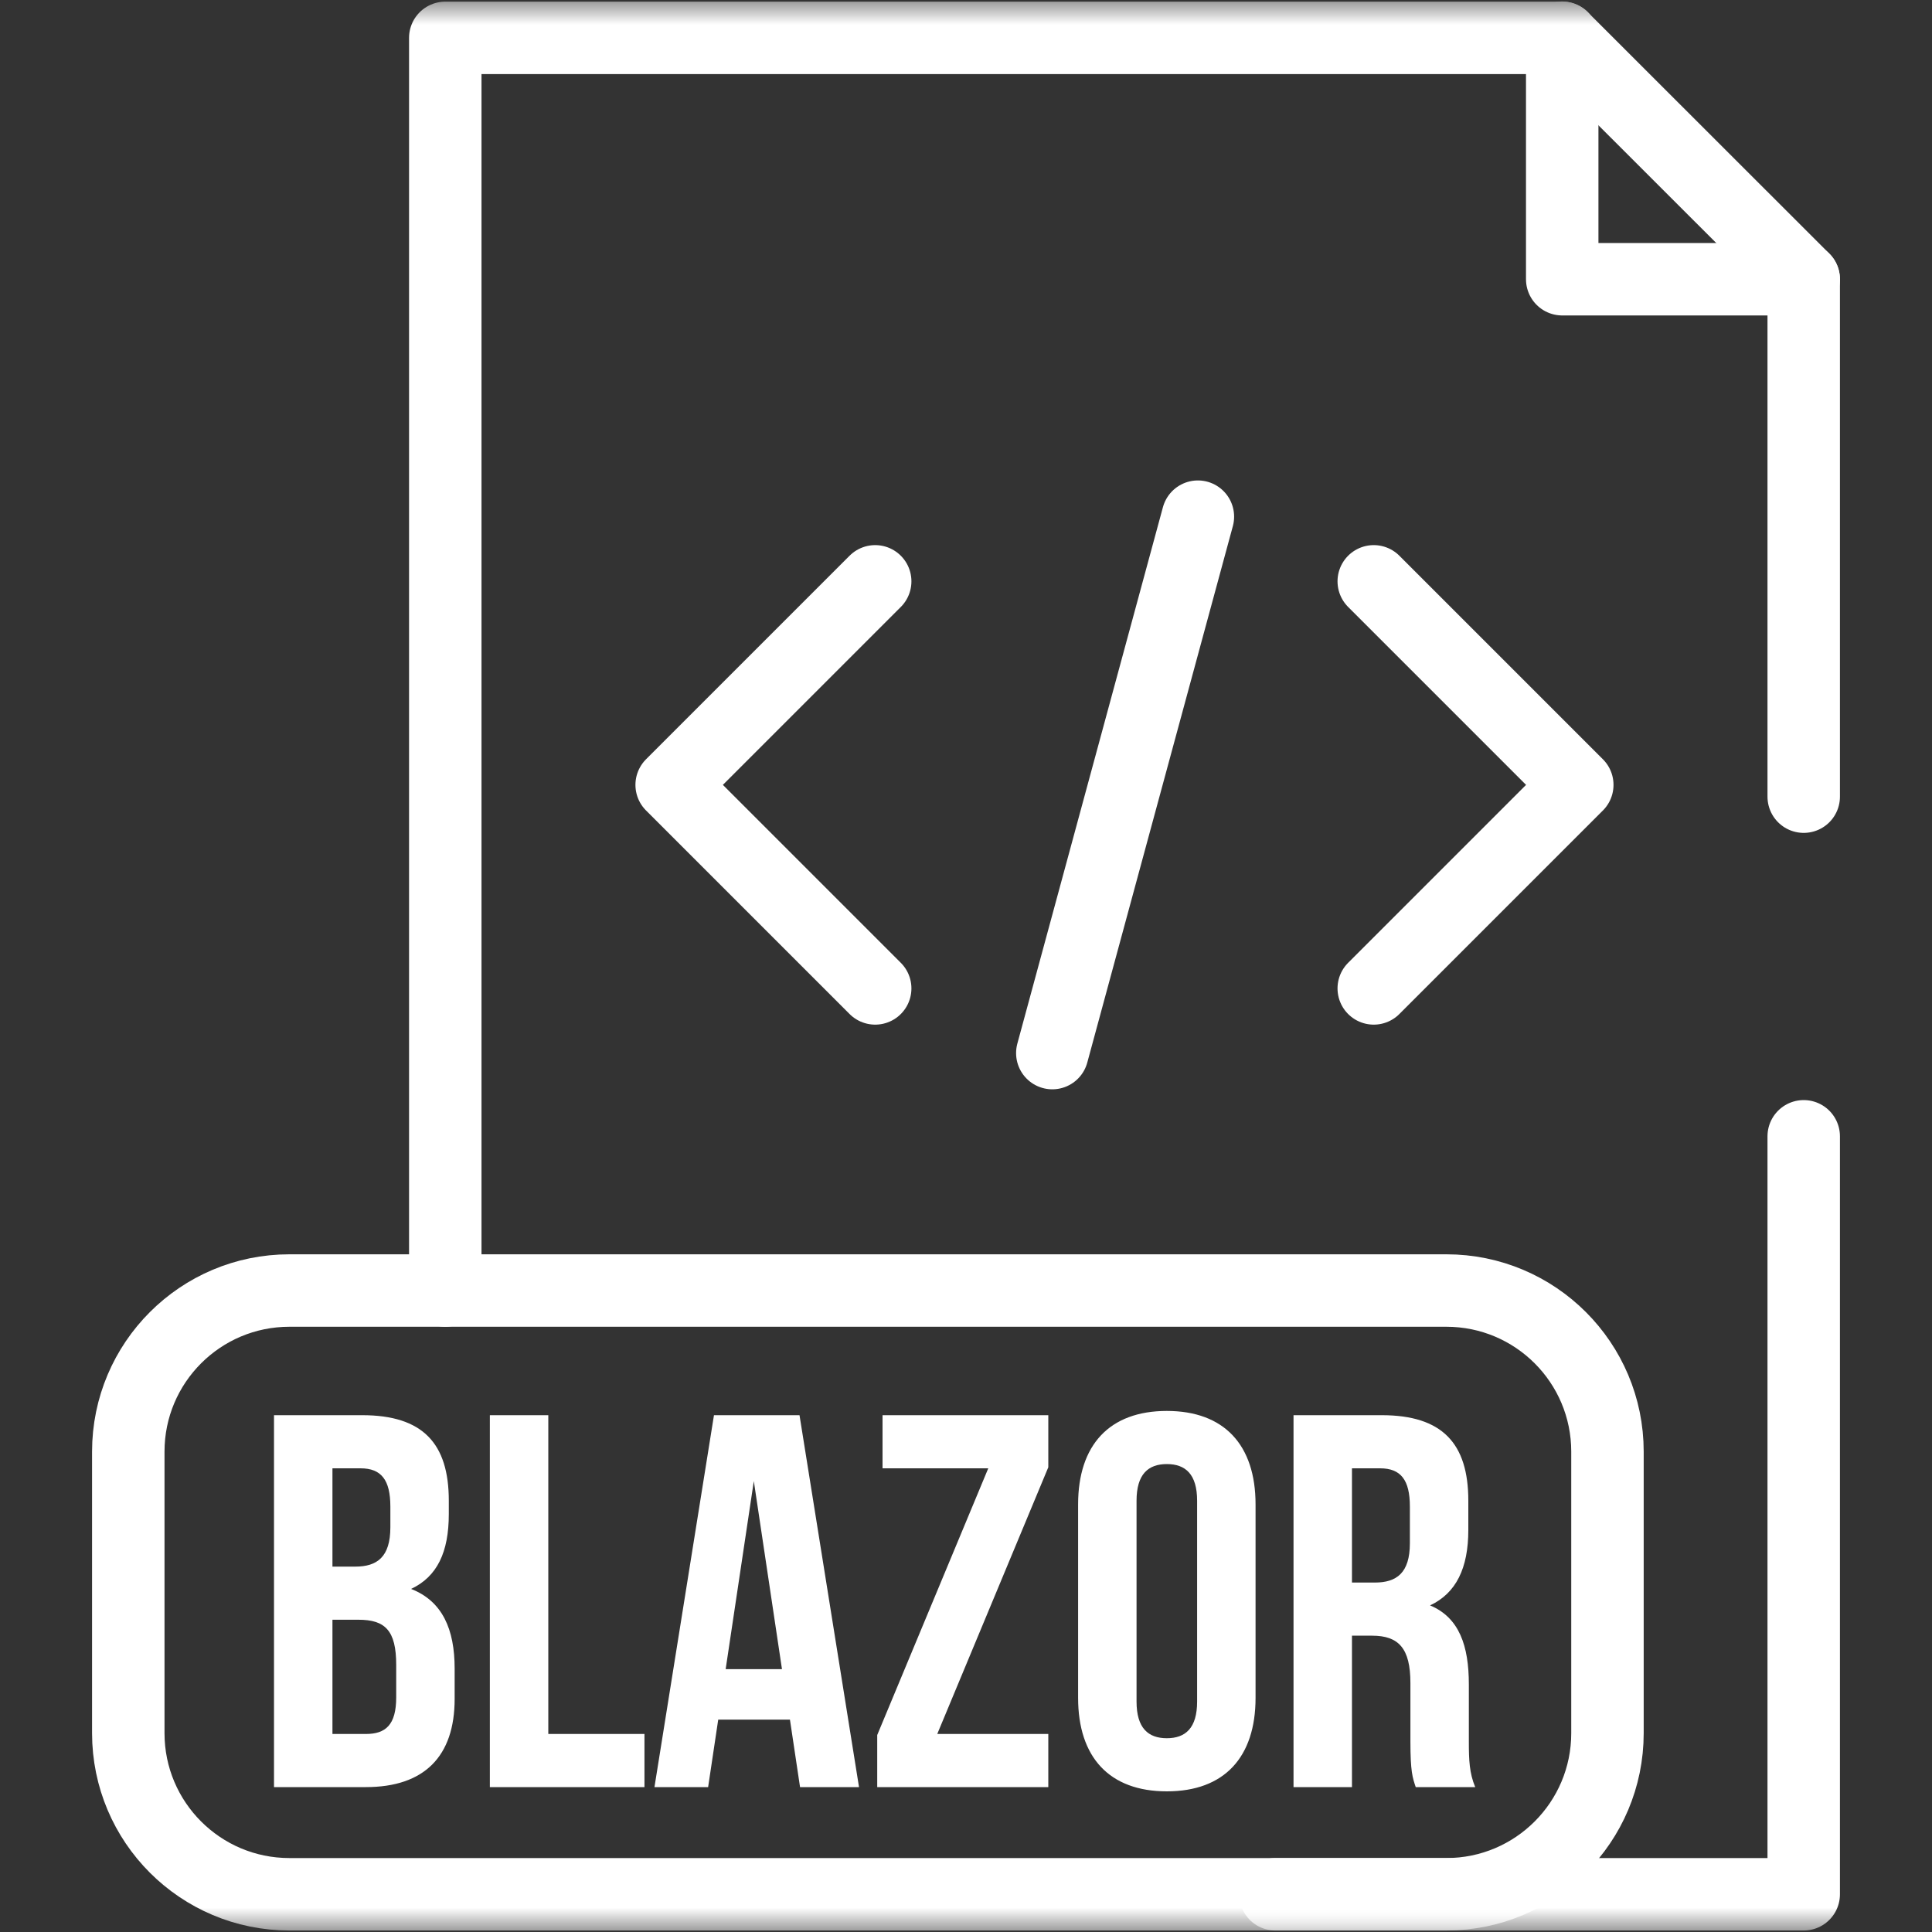
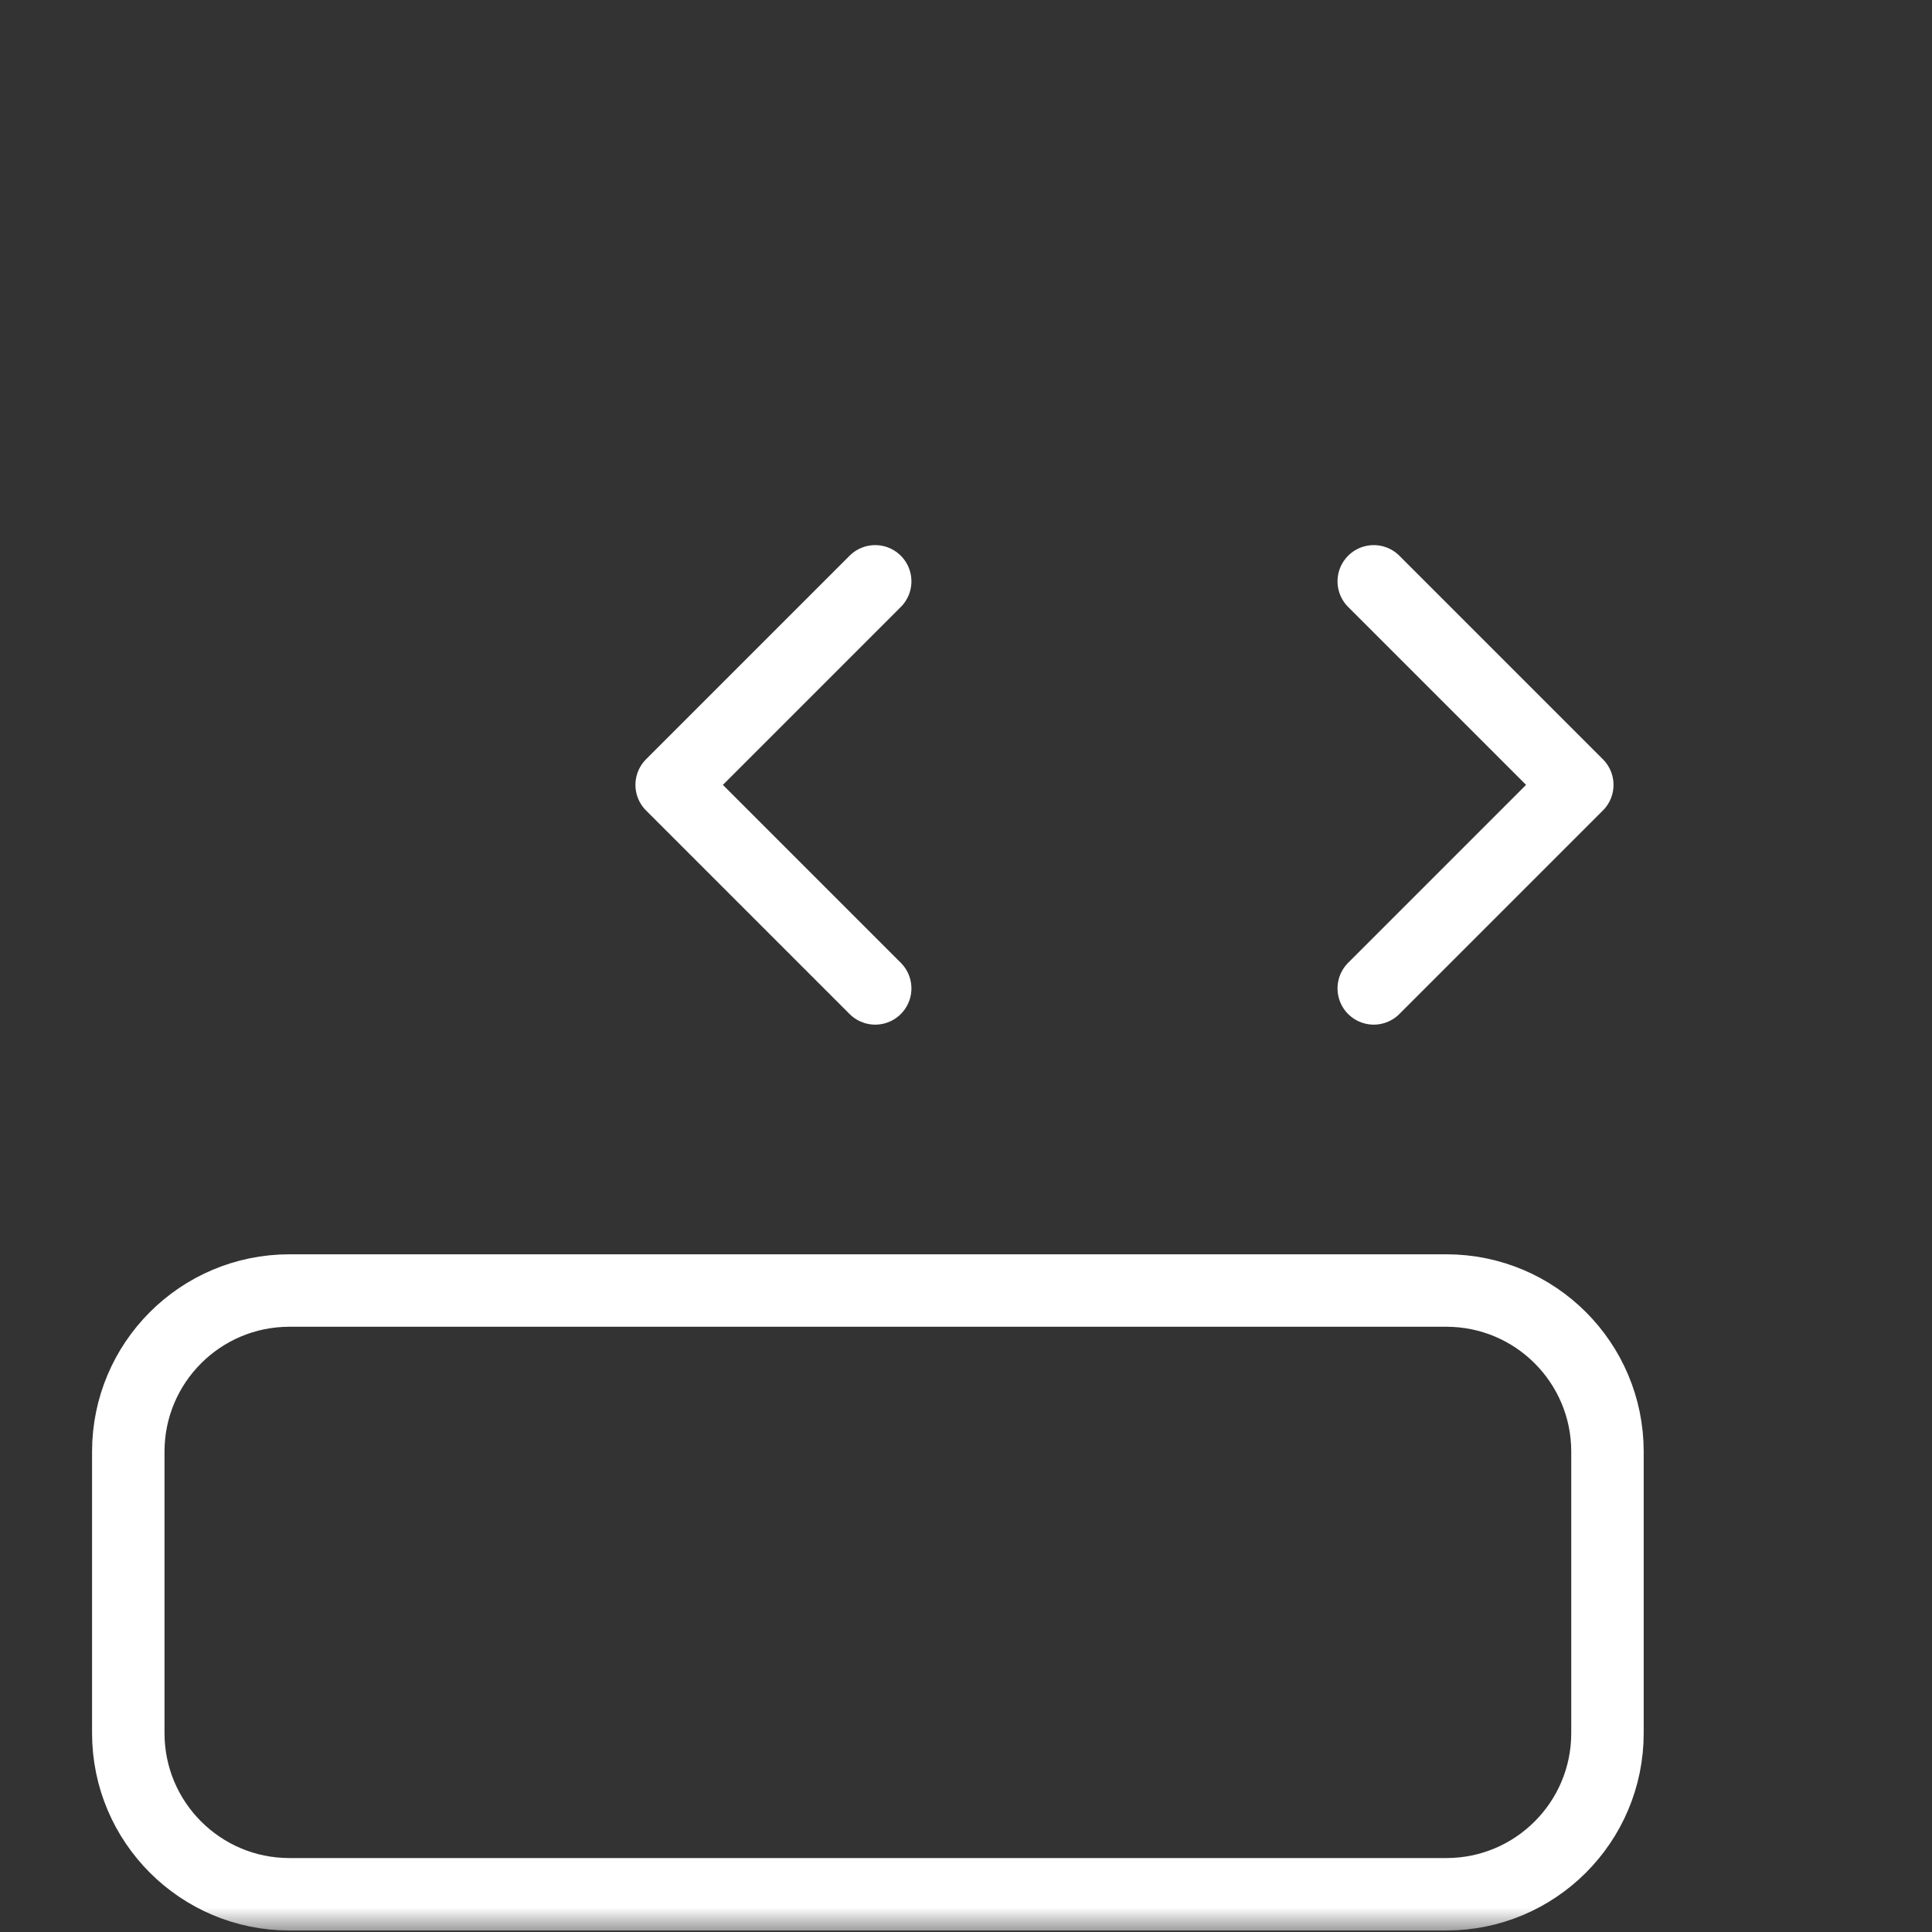
<svg xmlns="http://www.w3.org/2000/svg" width="40" height="40" viewBox="0 0 40 40" fill="none">
  <rect x="0" y="0" width="40" height="40" fill="#333333" stroke="none" />
  <mask id="mask0_3305_1930" style="mask-type:luminance" maskUnits="userSpaceOnUse" x="0" y="0" width="40" height="40">
-     <path d="M39.25 39.25V0.75H0.75V39.25H39.25Z" fill="white" stroke="white" stroke-width="1.5" />
-   </mask>
+     </mask>
  <g mask="url(#mask0_3305_1930)">
    <path d="M32.344 0.781V5.781H37.344" stroke="white" stroke-width="1.5" stroke-miterlimit="10" stroke-linecap="round" stroke-linejoin="round" />
-     <path d="M37.344 23.526V39.219H26.406" stroke="white" stroke-width="1.5" stroke-miterlimit="10" stroke-linecap="round" stroke-linejoin="round" />
-     <path d="M9.219 26.719V0.784H32.344L37.344 5.781V16.494" stroke="white" stroke-width="1.5" stroke-miterlimit="10" stroke-linecap="round" stroke-linejoin="round" />
  </g>
  <mask id="mask1_3305_1930" style="mask-type:luminance" maskUnits="userSpaceOnUse" x="0" y="0" width="40" height="40">
    <path d="M39.25 39.25V0.75H0.75V39.25H39.25Z" fill="white" stroke="white" stroke-width="1.5" />
  </mask>
  <g mask="url(#mask1_3305_1930)">
    <path d="M29.945 26.719H5.992C4.15 26.719 2.656 28.212 2.656 30.055V35.883C2.656 37.725 4.15 39.219 5.992 39.219H29.945C31.788 39.219 33.281 37.725 33.281 35.883V30.055C33.281 28.212 31.788 26.719 29.945 26.719Z" stroke="white" stroke-width="1.5" stroke-miterlimit="10" stroke-linecap="round" stroke-linejoin="round" />
    <path d="M18.12 12.036L13.906 16.25L18.12 20.464" stroke="white" stroke-width="1.5" stroke-miterlimit="10" stroke-linecap="round" stroke-linejoin="round" />
    <path d="M28.442 20.464L32.656 16.25L28.442 12.036" stroke="white" stroke-width="1.5" stroke-miterlimit="10" stroke-linecap="round" stroke-linejoin="round" />
-     <path d="M24.801 10.697L21.787 21.803" stroke="white" stroke-width="1.5" stroke-miterlimit="10" stroke-linecap="round" stroke-linejoin="round" />
  </g>
-   <path d="M7.499 29.3C8.753 29.3 9.292 29.883 9.292 31.071V31.346C9.292 32.138 9.05 32.644 8.511 32.897C9.16 33.15 9.413 33.733 9.413 34.547V35.174C9.413 36.362 8.786 37 7.576 37H5.673V29.3H7.499ZM7.422 33.535H6.883V35.9H7.576C7.983 35.9 8.203 35.713 8.203 35.141V34.47C8.203 33.755 7.972 33.535 7.422 33.535ZM7.466 30.4H6.883V32.435H7.356C7.807 32.435 8.082 32.237 8.082 31.621V31.192C8.082 30.642 7.895 30.4 7.466 30.4ZM10.142 37V29.3H11.352V35.9H13.343V37H10.142ZM16.553 29.3L17.785 37H16.564L16.355 35.603H14.87L14.661 37H13.55L14.782 29.3H16.553ZM15.607 30.664L15.024 34.558H16.19L15.607 30.664ZM18.272 29.3H21.704V30.378L19.405 35.9H21.704V37H18.162V35.922L20.461 30.4H18.272V29.3ZM23.531 31.071V35.229C23.531 35.779 23.773 35.988 24.158 35.988C24.543 35.988 24.785 35.779 24.785 35.229V31.071C24.785 30.521 24.543 30.312 24.158 30.312C23.773 30.312 23.531 30.521 23.531 31.071ZM22.321 35.152V31.148C22.321 29.916 22.97 29.212 24.158 29.212C25.346 29.212 25.995 29.916 25.995 31.148V35.152C25.995 36.384 25.346 37.088 24.158 37.088C22.97 37.088 22.321 36.384 22.321 35.152ZM30.543 37H29.311C29.245 36.802 29.201 36.681 29.201 36.054V34.844C29.201 34.129 28.959 33.865 28.409 33.865H27.991V37H26.781V29.3H28.607C29.861 29.3 30.4 29.883 30.4 31.071V31.676C30.4 32.468 30.147 32.985 29.608 33.238C30.213 33.491 30.411 34.074 30.411 34.877V36.065C30.411 36.439 30.422 36.714 30.543 37ZM28.574 30.4H27.991V32.765H28.464C28.915 32.765 29.19 32.567 29.19 31.951V31.192C29.19 30.642 29.003 30.4 28.574 30.4Z" fill="white" />
</svg>